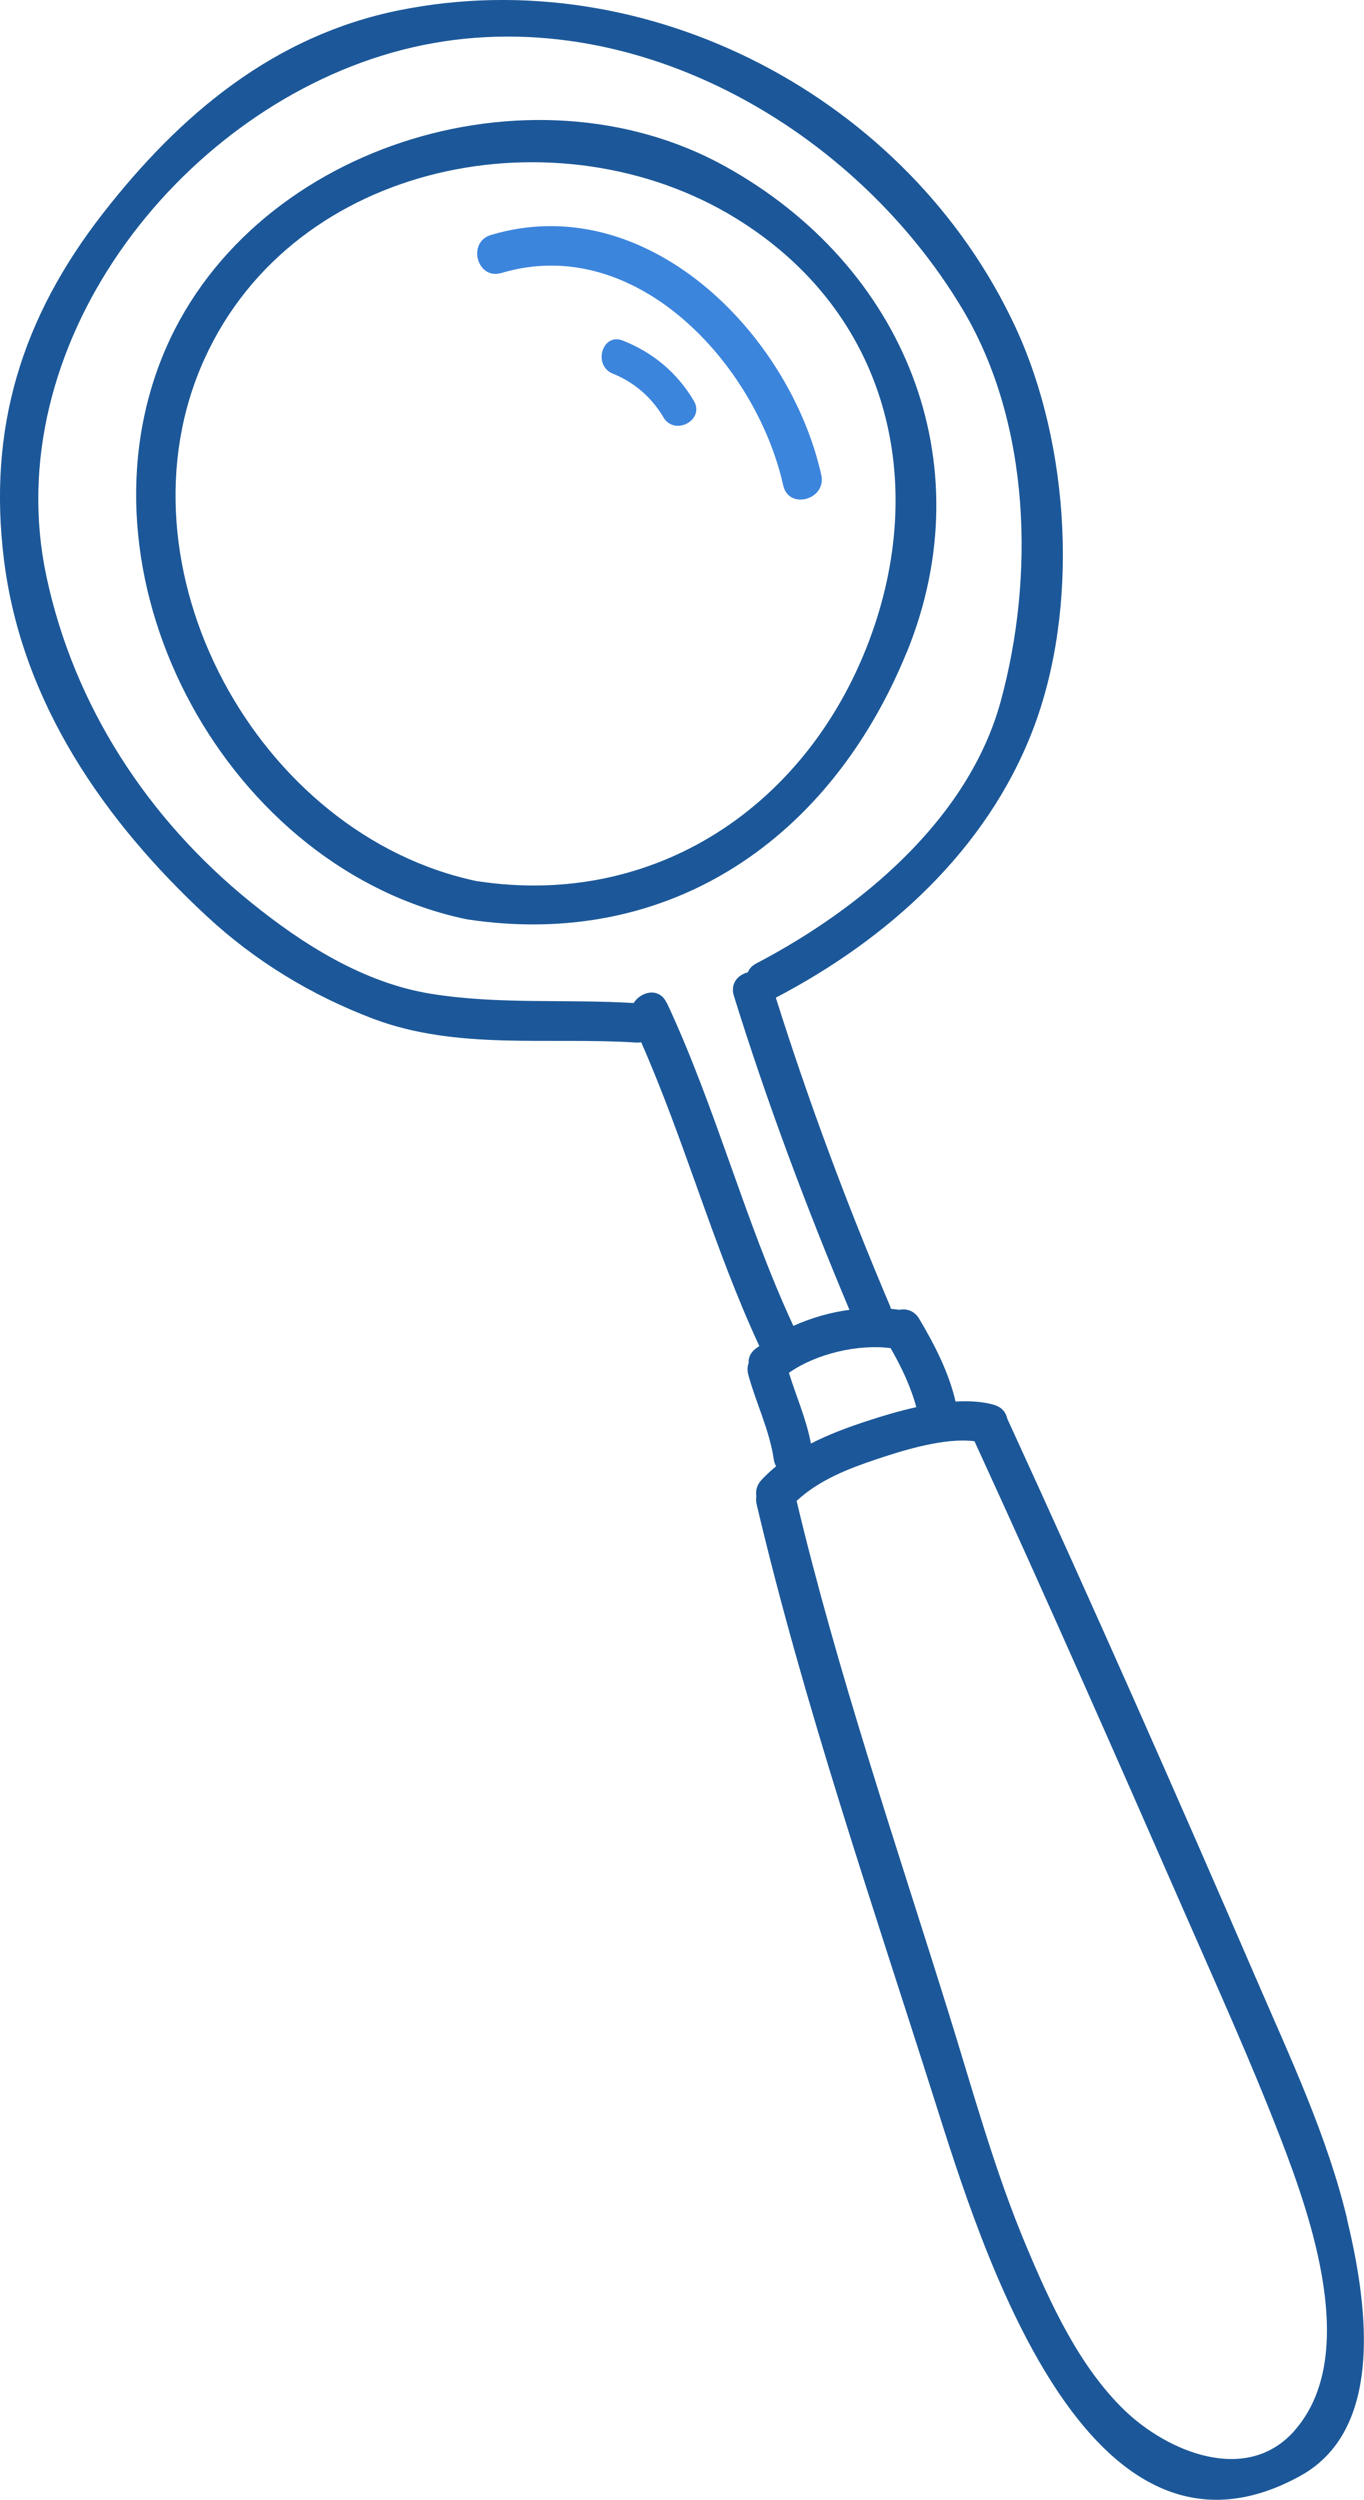
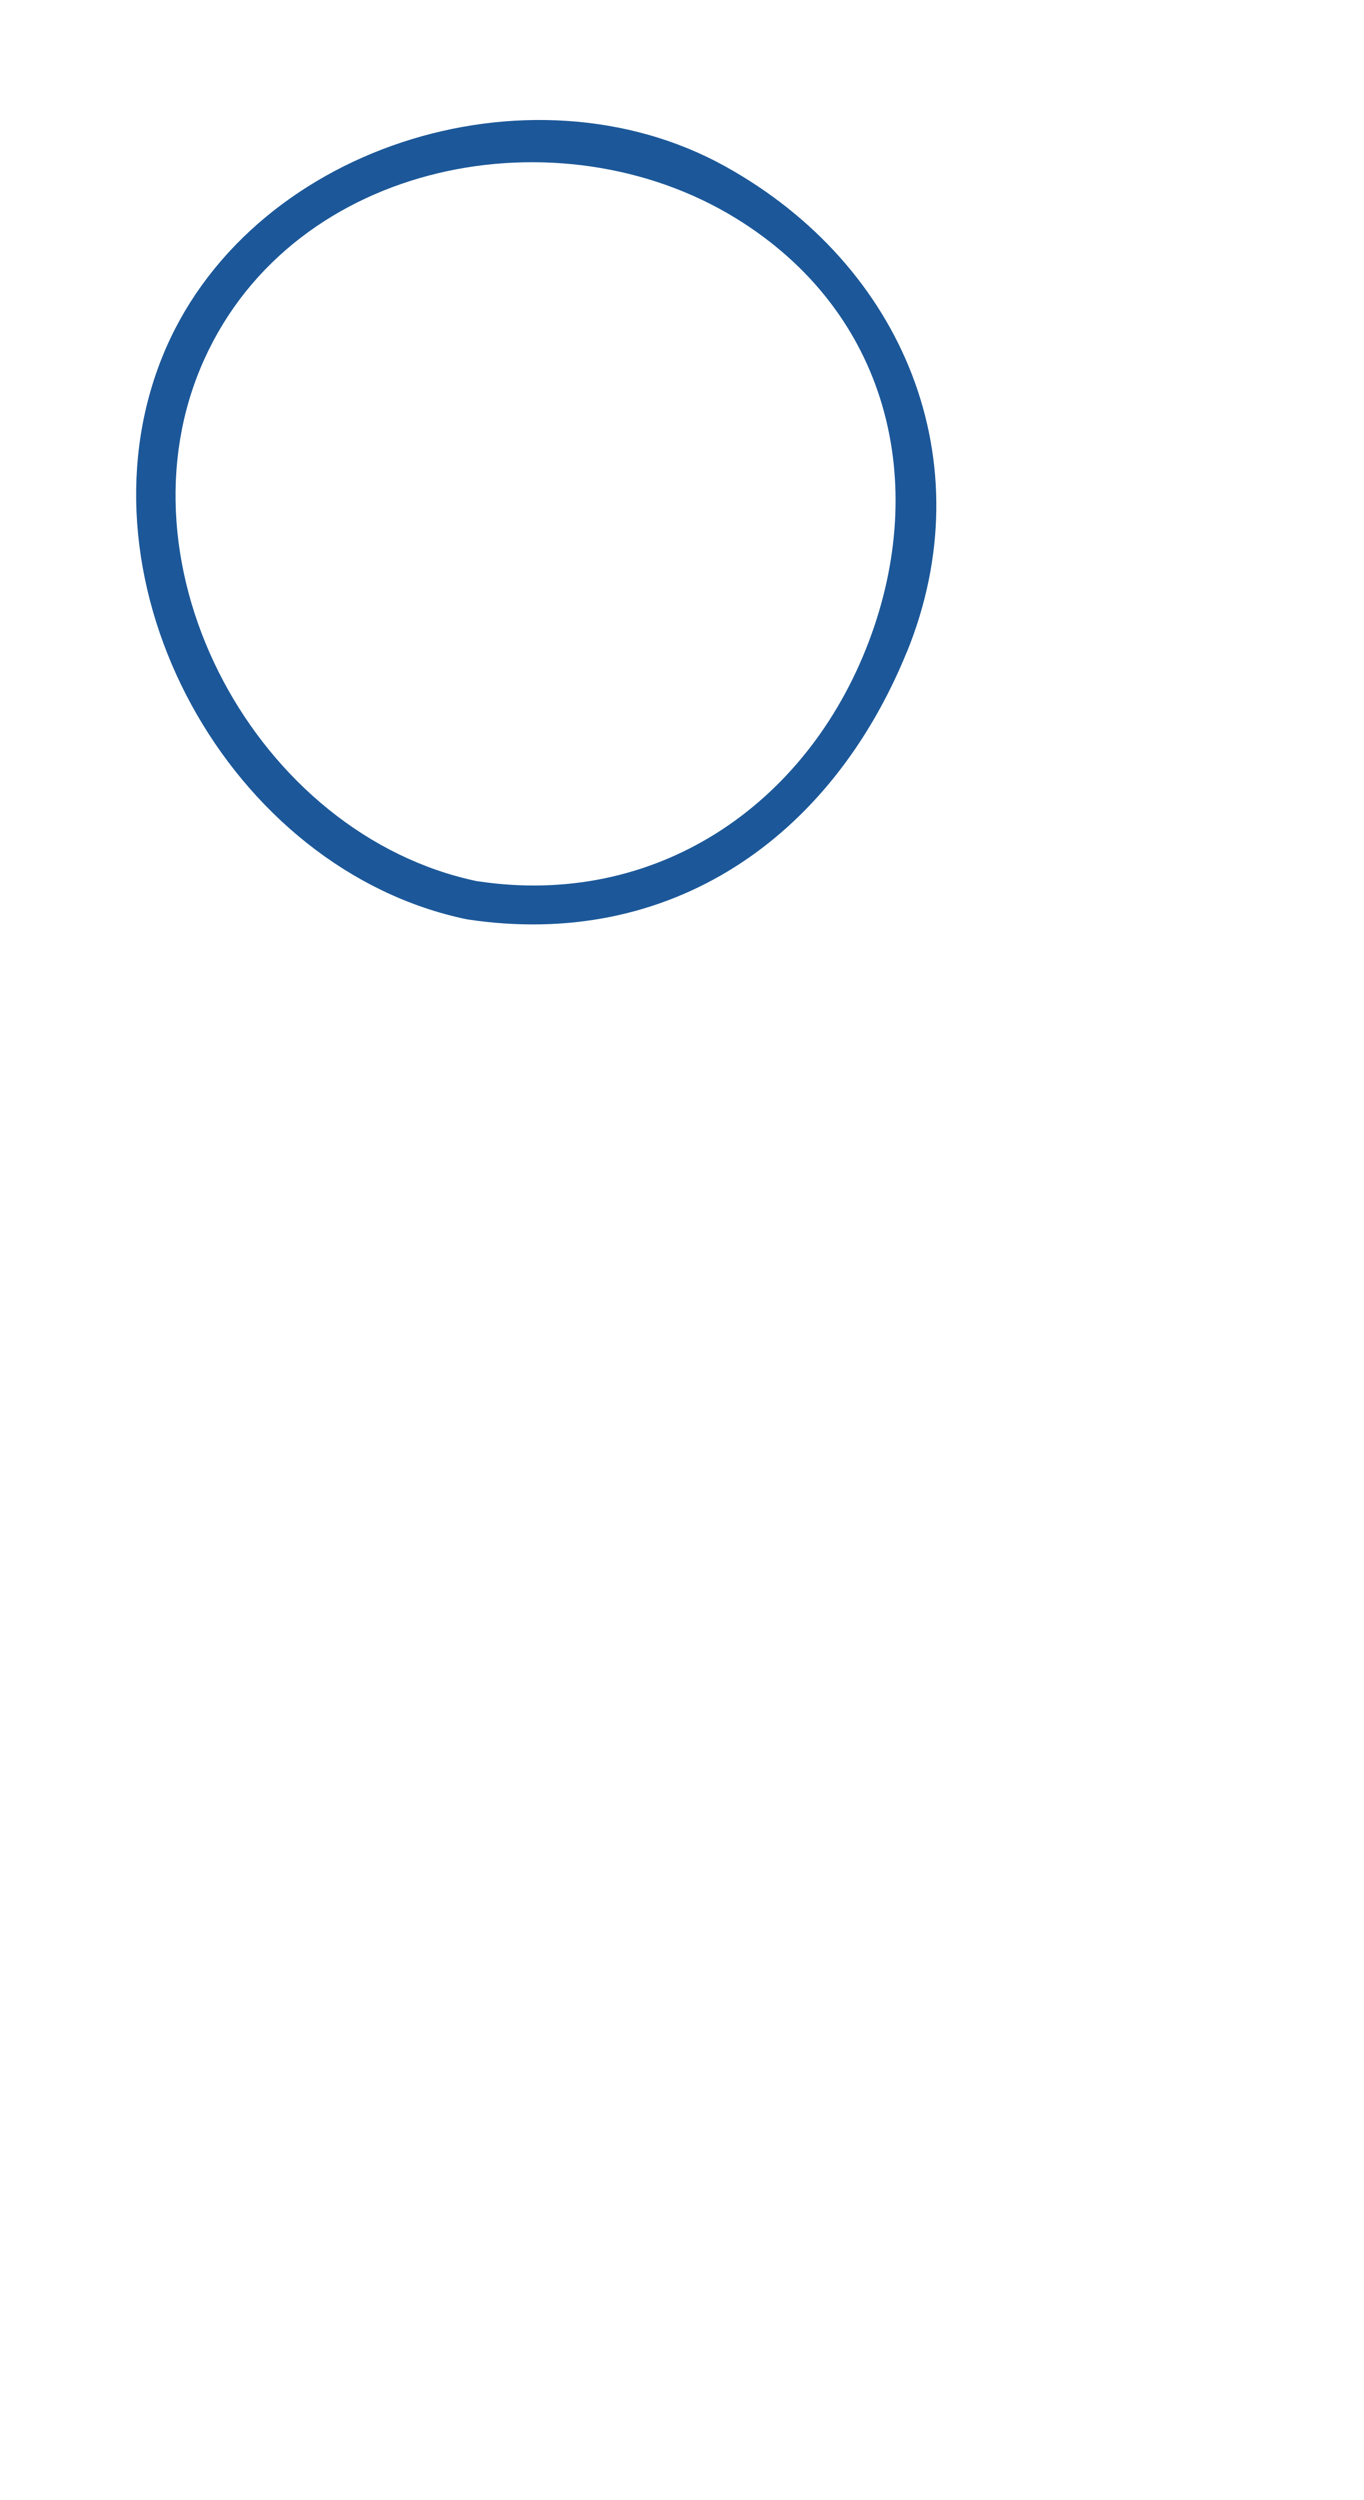
<svg xmlns="http://www.w3.org/2000/svg" id="Layer_2" viewBox="0 0 147.7 270.69">
  <defs>
    <style>.cls-1{fill:#1c5899;}.cls-2{fill:#3c85dd;}</style>
  </defs>
  <g id="doodles">
    <g>
      <path class="cls-1" d="M98.2,70.61c8.38-20.59-.29-41.84-19.66-52.59-21.15-11.75-51.92-2.13-61.03,20.78-9.72,24.45,7.31,55.41,33.06,60.75,22.04,3.34,39.43-8.82,47.62-28.94Zm-46.48,24.82c-23.86-4.95-39.75-34.11-29.59-56.54,9.79-21.62,38.47-26.97,57.53-15.27,16.59,10.19,20.94,28.65,14.42,45.85-6.77,17.87-23.19,28.86-42.36,25.95Z" />
-       <path class="cls-2" d="M53.17,25.44c-2.63,.79-1.51,4.91,1.13,4.12,14.55-4.35,27.57,9.87,30.51,23,.6,2.69,4.72,1.55,4.12-1.14-3.45-15.42-19.01-30.99-35.76-25.98Z" />
-       <path class="cls-1" d="M145.87,240.26c-2.15-8.95-6.13-17.4-9.77-25.82-8.8-20.37-17.78-40.67-27.03-60.83-.14-.67-.6-1.26-1.46-1.5-1.27-.36-2.68-.43-4.14-.35-.72-3.15-2.3-6.21-3.93-8.95-.53-.89-1.38-1.14-2.16-.98-.3-.04-.6-.08-.91-.11-.03-.11-.05-.21-.1-.32-4.64-10.93-8.79-22.04-12.36-33.37,.01,0,.03,0,.04-.02,12.12-6.35,22.76-15.94,27.77-28.92,5.1-13.21,4.06-30.92-1.86-43.66C98.42,10.57,70.12-4.31,43.23,1.11,29.62,3.86,19.47,12.42,11.16,23.09,2.35,34.4-1.36,46.36,.44,60.71c1.93,15.35,10.84,28.19,21.93,38.48,5.25,4.88,11.37,8.6,18.06,11.13,9.05,3.42,19.02,1.96,28.45,2.57,.2,.01,.38,0,.55-.03,4.75,10.77,7.83,22.2,12.79,32.89-.14,.11-.29,.2-.43,.31-.56,.45-.76,1-.72,1.52-.14,.37-.17,.81-.04,1.29,.84,3.08,2.3,5.99,2.76,9.17,.04,.29,.14,.53,.25,.73-.55,.46-1.09,.95-1.59,1.49-.51,.55-.64,1.17-.55,1.75-.04,.27-.04,.56,.03,.87,5.13,21.77,12.52,43.25,19.28,64.56,4.96,15.63,16.44,53.43,39.6,40.65,9.43-5.2,7.07-19.42,5.04-27.84ZM72.18,108.58c-.8-1.71-2.77-1.23-3.57,.03-7.31-.44-14.61,.17-21.87-.99-7.33-1.16-13.96-5.36-19.62-9.95-11.12-9-19.11-21.25-22.09-35.24C-.27,37.62,19.02,12.38,42.41,5.71c24.05-6.86,49.64,7.29,61.87,27.86,7.33,12.33,7.77,28.9,4.07,42.41-3.51,12.79-15.22,22.46-26.45,28.34-.48,.25-.77,.59-.93,.97-1.06,.26-1.92,1.21-1.5,2.55,3.59,11.55,7.83,22.85,12.51,33.99-2.09,.28-4.16,.88-6.07,1.74-5.28-11.39-8.39-23.62-13.71-35Zm13.25,40.07c2.94-2.07,7.48-3.13,11.01-2.67,1.15,2.01,2.18,4.15,2.78,6.39-1.92,.42-3.77,.99-5.36,1.51-2.07,.68-4.13,1.44-6.05,2.43-.49-2.63-1.59-5.1-2.38-7.65Zm54.78,114.51c-5.23,5.97-13.84,2.27-18.44-2.17-4.92-4.75-8.04-11.59-10.65-17.8-3.45-8.2-5.81-16.95-8.46-25.43-5.69-18.26-11.96-36.62-16.4-55.24,2.47-2.28,5.55-3.47,8.74-4.54,2.78-.93,7.3-2.34,10.52-1.92,7.76,16.9,15.26,33.93,22.72,50.96,3.54,8.08,7.19,16.14,10.37,24.37,3.37,8.72,8.64,23.72,1.59,31.77Z" />
-       <path class="cls-2" d="M71.84,45.18c-1.27-2.13-3.14-3.78-5.46-4.71-2.23-.89-1.17-4.49,1.07-3.59,3.27,1.3,5.88,3.48,7.68,6.52,1.23,2.08-2.07,3.86-3.3,1.78Z" />
    </g>
  </g>
</svg>